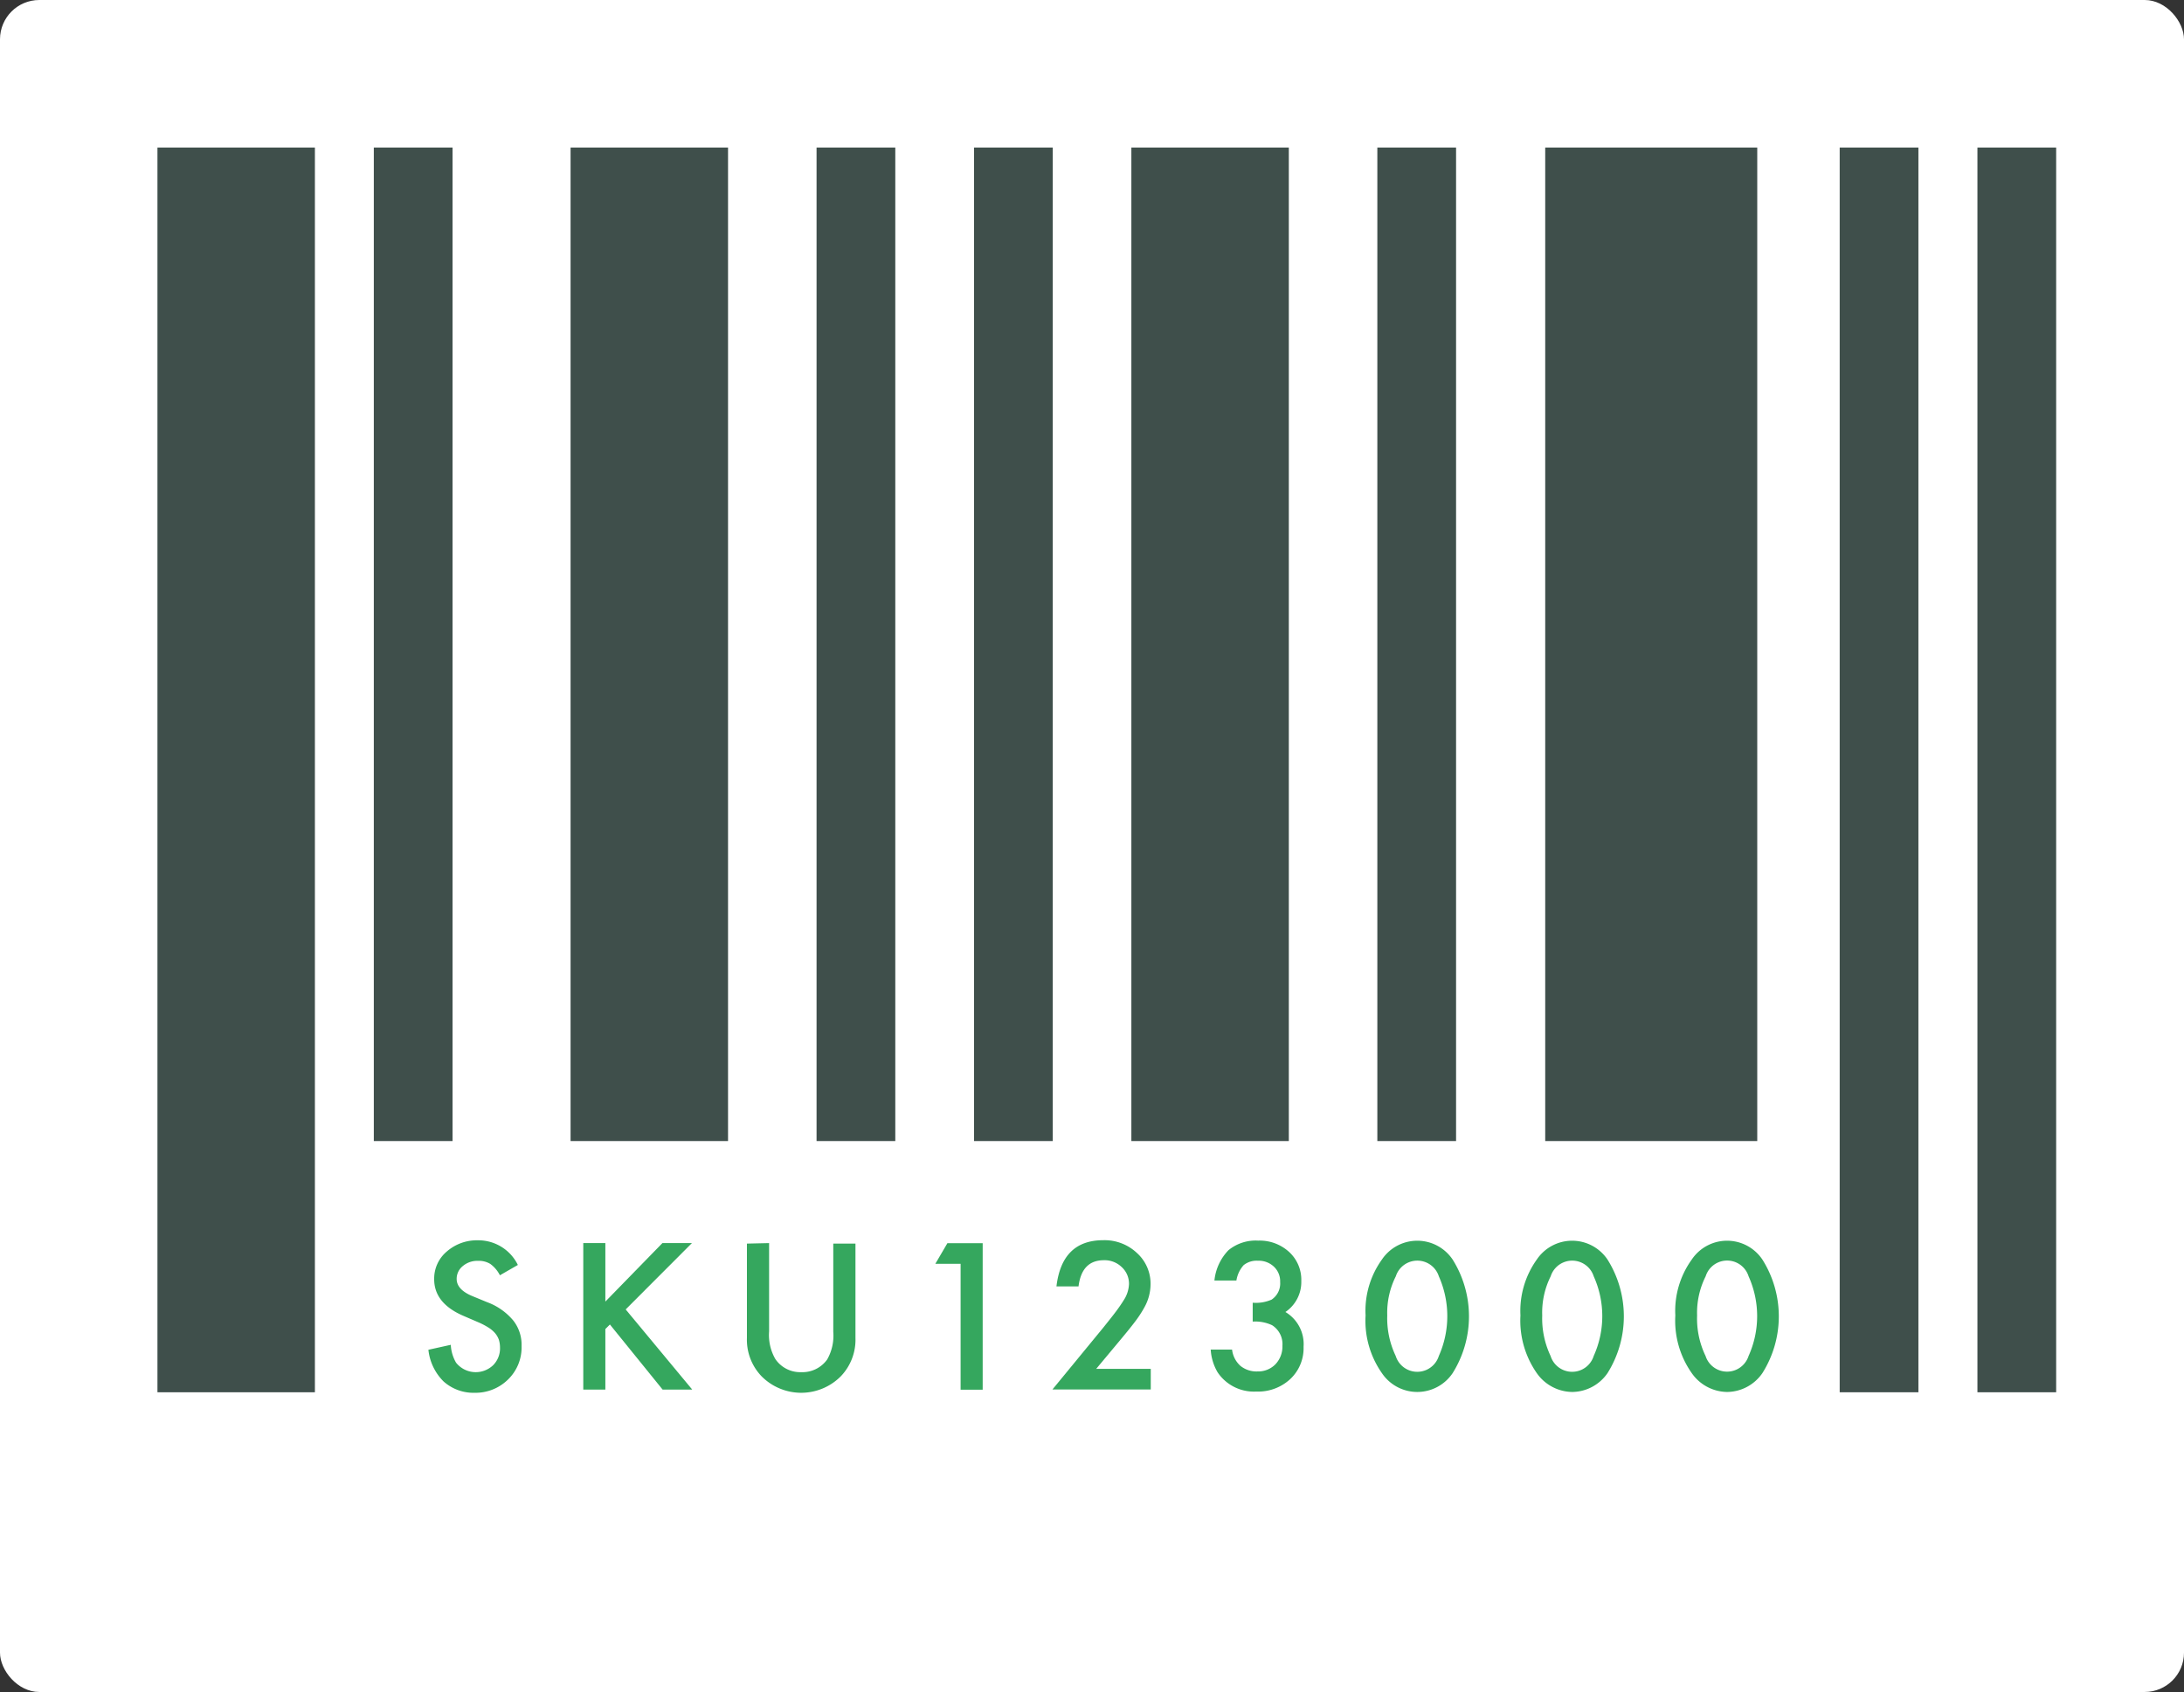
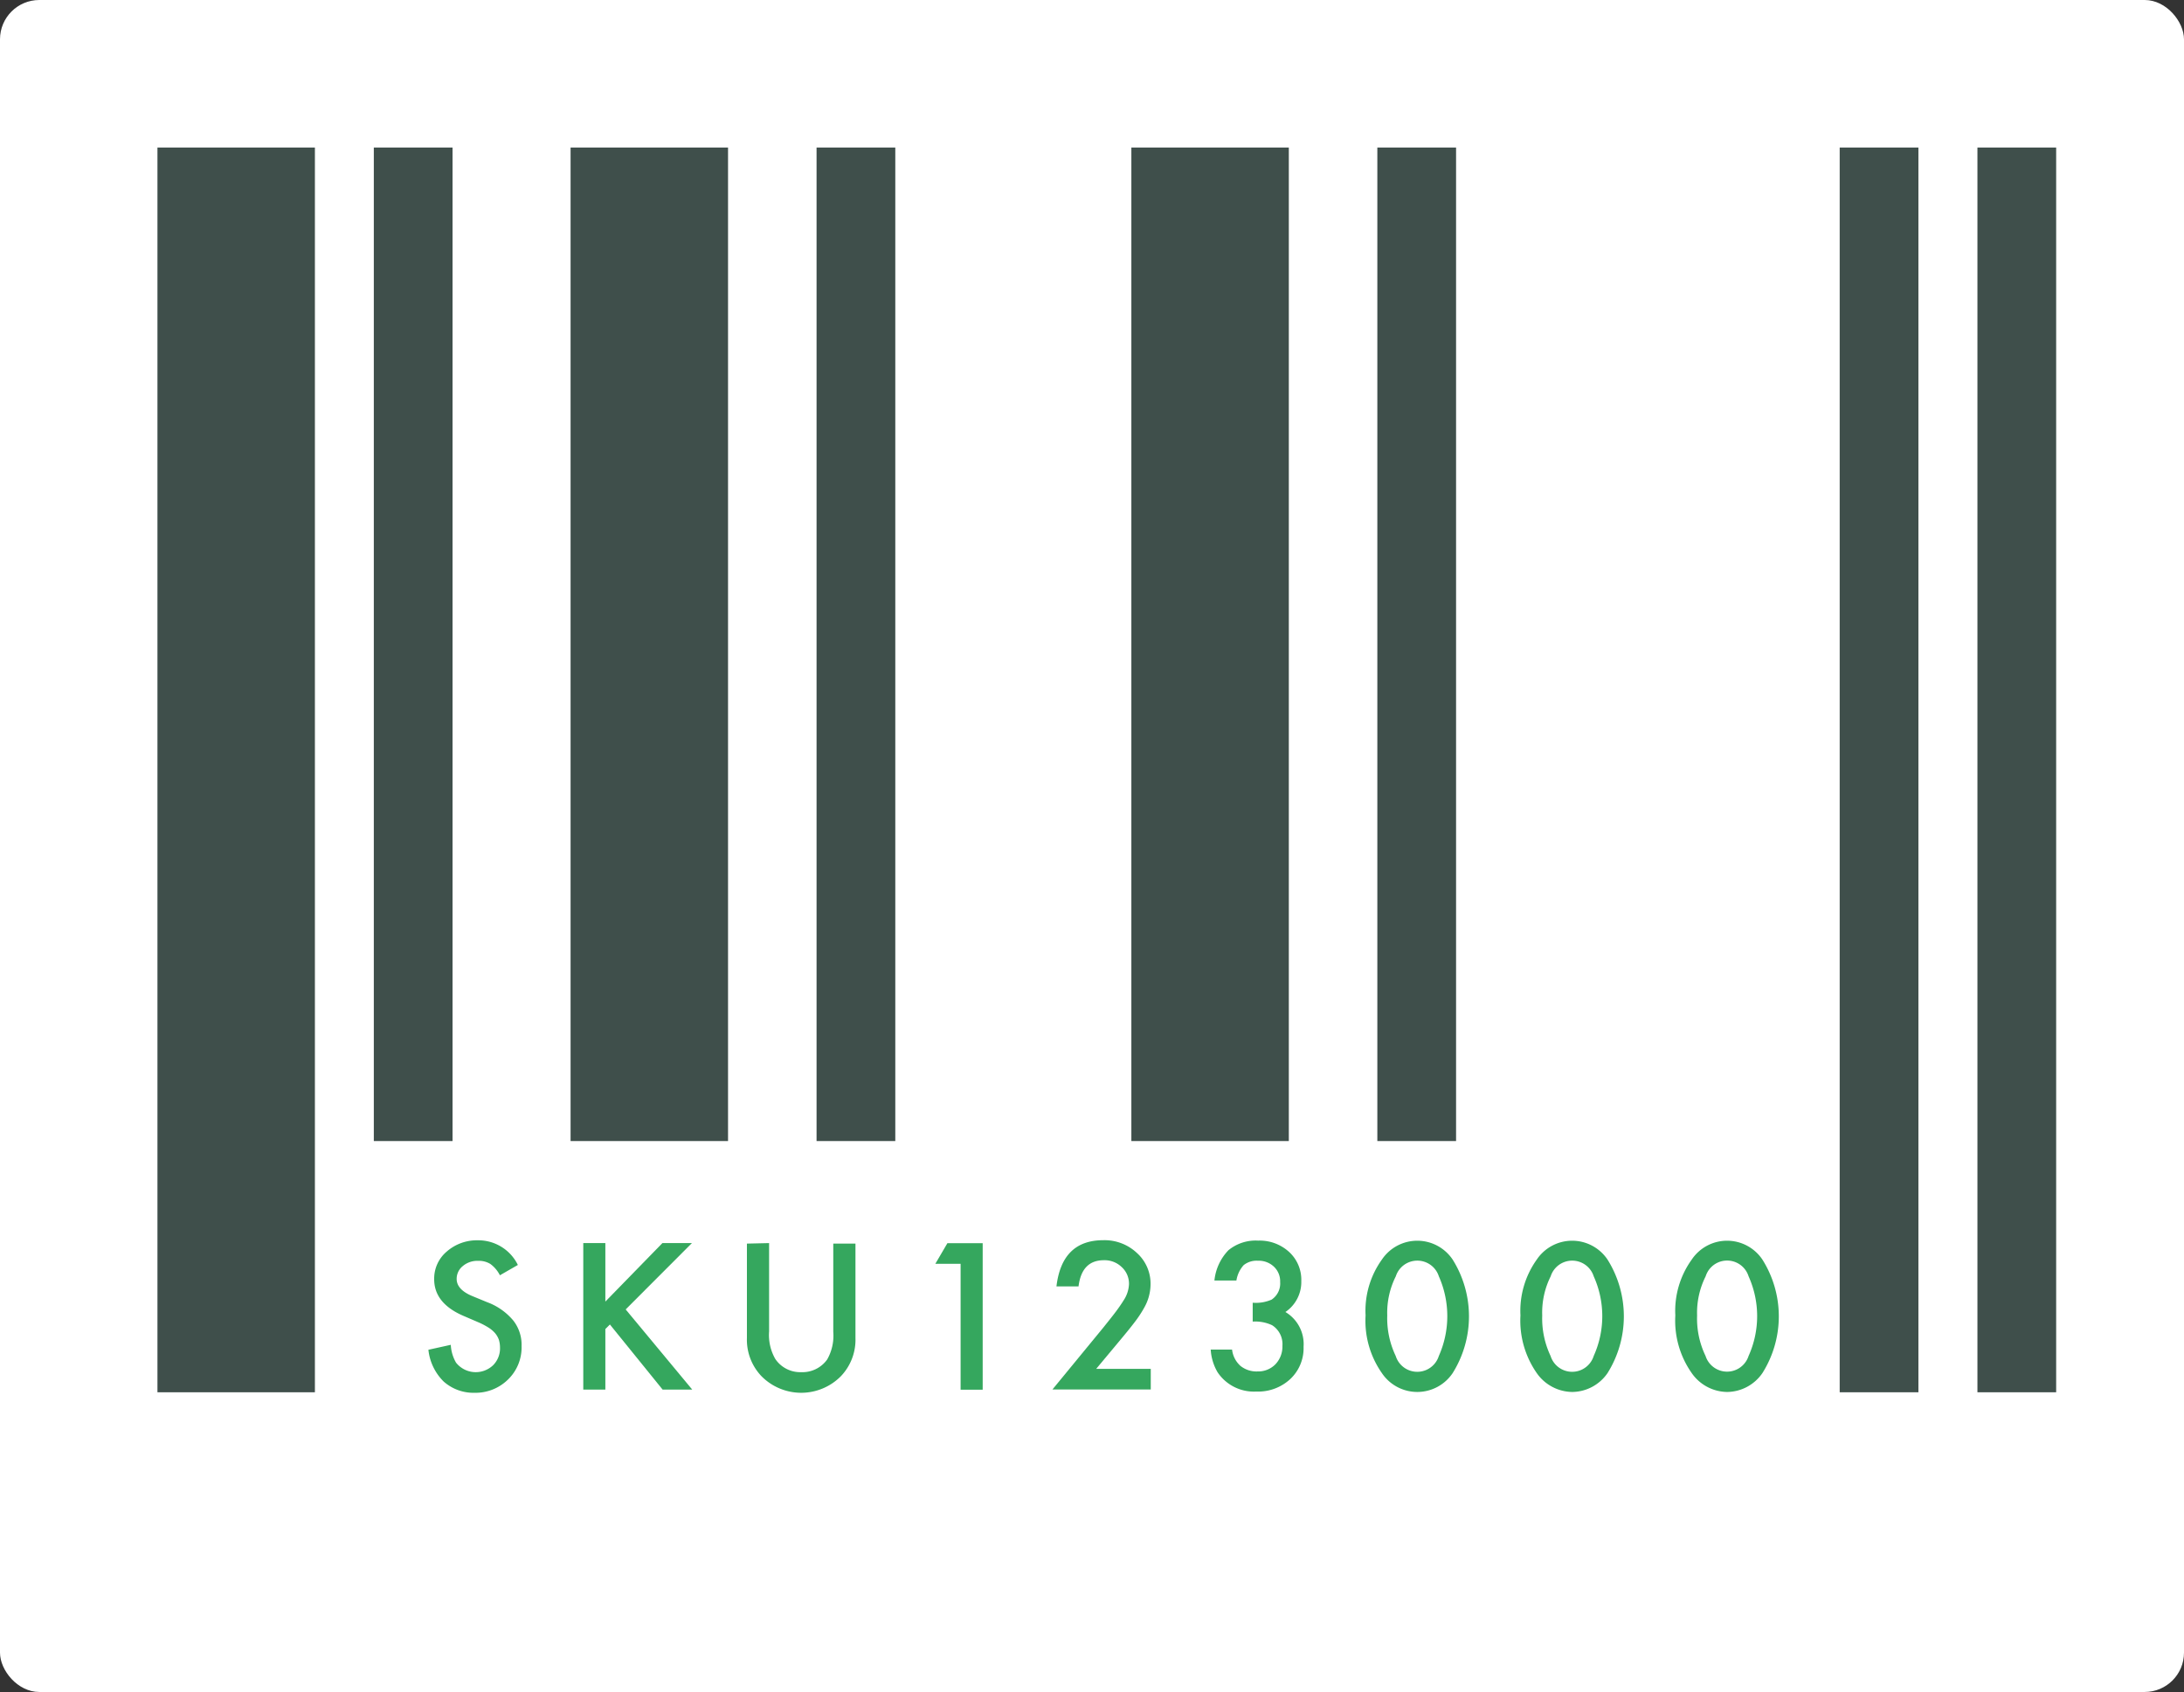
<svg xmlns="http://www.w3.org/2000/svg" viewBox="0 0 211.67 164">
  <rect x="0" y="0" width="211.67" height="164" fill="#333333" stroke="none" />
  <defs>
    <style>.cls-1{fill:#fff;}.cls-2{fill:#3f4f4b;}.cls-3{isolation:isolate;}.cls-4{fill:#35a75e;}</style>
  </defs>
  <g id="Layer_2" data-name="Layer 2">
    <g id="Page_Shopify">
      <g id="Group_1355" data-name="Group 1355">
        <rect id="Rectangle_687" data-name="Rectangle 687" class="cls-1" width="211.67" height="164" rx="3.81" />
        <g id="Group_1353" data-name="Group 1353">
          <rect id="Rectangle_688" data-name="Rectangle 688" class="cls-2" x="15.26" y="14.3" width="15.26" height="120.65" />
          <rect id="Rectangle_691" data-name="Rectangle 691" class="cls-2" x="55.3" y="14.3" width="15.26" height="96.3" />
          <rect id="Rectangle_693" data-name="Rectangle 693" class="cls-2" x="109.65" y="14.3" width="15.26" height="96.3" />
-           <rect id="Rectangle_695" data-name="Rectangle 695" class="cls-2" x="149.76" y="14.3" width="20.55" height="96.3" />
          <rect id="Rectangle_689" data-name="Rectangle 689" class="cls-2" x="36.23" y="14.3" width="7.63" height="96.3" />
          <rect id="Rectangle_690" data-name="Rectangle 690" class="cls-2" x="79.14" y="14.3" width="7.63" height="96.3" />
          <rect id="Rectangle_694" data-name="Rectangle 694" class="cls-2" x="133.49" y="14.3" width="7.63" height="96.3" />
          <rect id="Rectangle_696" data-name="Rectangle 696" class="cls-2" x="178.3" y="14.3" width="7.63" height="120.65" />
          <rect id="Rectangle_697" data-name="Rectangle 697" class="cls-2" x="191.65" y="14.3" width="7.63" height="120.65" />
-           <rect id="Rectangle_692" data-name="Rectangle 692" class="cls-2" x="94.4" y="14.3" width="7.63" height="96.3" />
        </g>
        <g id="SKU123000">
          <g class="cls-3">
            <path class="cls-4" d="M50.19,122.61l-1.74,1a3.08,3.08,0,0,0-.93-1.1,2.14,2.14,0,0,0-1.19-.3,2.18,2.18,0,0,0-1.48.51,1.58,1.58,0,0,0-.59,1.25c0,.69.52,1.25,1.55,1.67l1.41.58A6,6,0,0,1,49.75,128a3.8,3.8,0,0,1,.8,2.47,4.33,4.33,0,0,1-1.3,3.23A4.49,4.49,0,0,1,46,135a4.35,4.35,0,0,1-3-1.09,5.07,5.07,0,0,1-1.48-3.08l2.17-.48a3.81,3.81,0,0,0,.51,1.73,2.44,2.44,0,0,0,3.6.24,2.31,2.31,0,0,0,.66-1.7,2.63,2.63,0,0,0-.11-.76,2.1,2.1,0,0,0-.36-.63,2.87,2.87,0,0,0-.63-.54,7.07,7.07,0,0,0-.92-.49L45,127.58q-2.93-1.23-2.92-3.6a3.42,3.42,0,0,1,1.23-2.68,4.42,4.42,0,0,1,3-1.08A4.26,4.26,0,0,1,50.19,122.61Z" />
            <path class="cls-4" d="M58.67,126.16l5.53-5.67h2.86l-6.42,6.43,6.45,7.77H64.22l-5.11-6.31-.44.44v5.87H56.53v-14.2h2.14Z" />
            <path class="cls-4" d="M74.54,120.49v8.56a4.66,4.66,0,0,0,.6,2.67A2.91,2.91,0,0,0,77.65,133a2.94,2.94,0,0,0,2.52-1.23,4.66,4.66,0,0,0,.59-2.67v-8.56h2.15v9.15a5.12,5.12,0,0,1-1.4,3.69,5.41,5.41,0,0,1-7.72,0,5.12,5.12,0,0,1-1.4-3.69v-9.15Z" />
            <path class="cls-4" d="M93.1,122.5H90.65l1.17-2h3.42v14.2H93.1Z" />
            <path class="cls-4" d="M106.24,132.68h5.29v2H102l4.93-6c.48-.6.89-1.11,1.22-1.55s.57-.8.75-1.09a3.09,3.09,0,0,0,.52-1.56,2.18,2.18,0,0,0-.7-1.66,2.38,2.38,0,0,0-1.73-.67c-1.43,0-2.25.84-2.46,2.54h-2.14q.53-4.48,4.54-4.48a4.57,4.57,0,0,1,3.25,1.23,4,4,0,0,1,1.33,3.05,4.65,4.65,0,0,1-.62,2.27,11.07,11.07,0,0,1-.91,1.38c-.4.53-.91,1.15-1.52,1.88Z" />
            <path class="cls-4" d="M121.41,128.1v-1.83a3.81,3.81,0,0,0,1.83-.3,1.88,1.88,0,0,0,.83-1.71,1.94,1.94,0,0,0-.6-1.48,2.14,2.14,0,0,0-1.56-.58,2,2,0,0,0-1.38.43,2.92,2.92,0,0,0-.7,1.49H117.7a4.94,4.94,0,0,1,1.36-2.94,4.16,4.16,0,0,1,2.88-.93,4.22,4.22,0,0,1,3,1.1,3.66,3.66,0,0,1,1.18,2.82,3.51,3.51,0,0,1-1.54,3,3.62,3.62,0,0,1,1.76,3.37,4.1,4.1,0,0,1-1.29,3.13,4.58,4.58,0,0,1-3.3,1.21A4.23,4.23,0,0,1,118,133a4.93,4.93,0,0,1-.66-2.19h2.07a2.51,2.51,0,0,0,.81,1.58,2.48,2.48,0,0,0,1.67.54,2.33,2.33,0,0,0,1.72-.69,2.49,2.49,0,0,0,.68-1.79,2.17,2.17,0,0,0-1-2A3.83,3.83,0,0,0,121.41,128.1Z" />
            <path class="cls-4" d="M132.35,127.5a8.49,8.49,0,0,1,1.58-5.41,4.13,4.13,0,0,1,6.86,0,10.36,10.36,0,0,1,0,11,4.13,4.13,0,0,1-6.86,0A8.83,8.83,0,0,1,132.35,127.5Zm2.1,0a8.48,8.48,0,0,0,.82,3.93,2.19,2.19,0,0,0,4.18,0,9.5,9.5,0,0,0,0-7.72,2.19,2.19,0,0,0-4.17,0A7.87,7.87,0,0,0,134.45,127.51Z" />
            <path class="cls-4" d="M147.36,127.5a8.55,8.55,0,0,1,1.58-5.41,4.13,4.13,0,0,1,6.86,0,10.36,10.36,0,0,1,0,11,4.2,4.2,0,0,1-3.42,1.83,4.26,4.26,0,0,1-3.44-1.83A8.89,8.89,0,0,1,147.36,127.5Zm2.11,0a8.48,8.48,0,0,0,.81,3.93,2.19,2.19,0,0,0,4.18,0,9.39,9.39,0,0,0,0-7.72,2.19,2.19,0,0,0-4.17,0A7.87,7.87,0,0,0,149.47,127.51Z" />
            <path class="cls-4" d="M162.37,127.5a8.5,8.5,0,0,1,1.59-5.41,4.12,4.12,0,0,1,6.85,0,10.31,10.31,0,0,1,0,11,4.2,4.2,0,0,1-3.42,1.83,4.24,4.24,0,0,1-3.43-1.83A8.83,8.83,0,0,1,162.37,127.5Zm2.11,0a8.35,8.35,0,0,0,.82,3.93,2.19,2.19,0,0,0,4.17,0,9.39,9.39,0,0,0,0-7.72,2.18,2.18,0,0,0-4.16,0A7.87,7.87,0,0,0,164.48,127.51Z" />
          </g>
        </g>
      </g>
    </g>
  </g>
</svg>